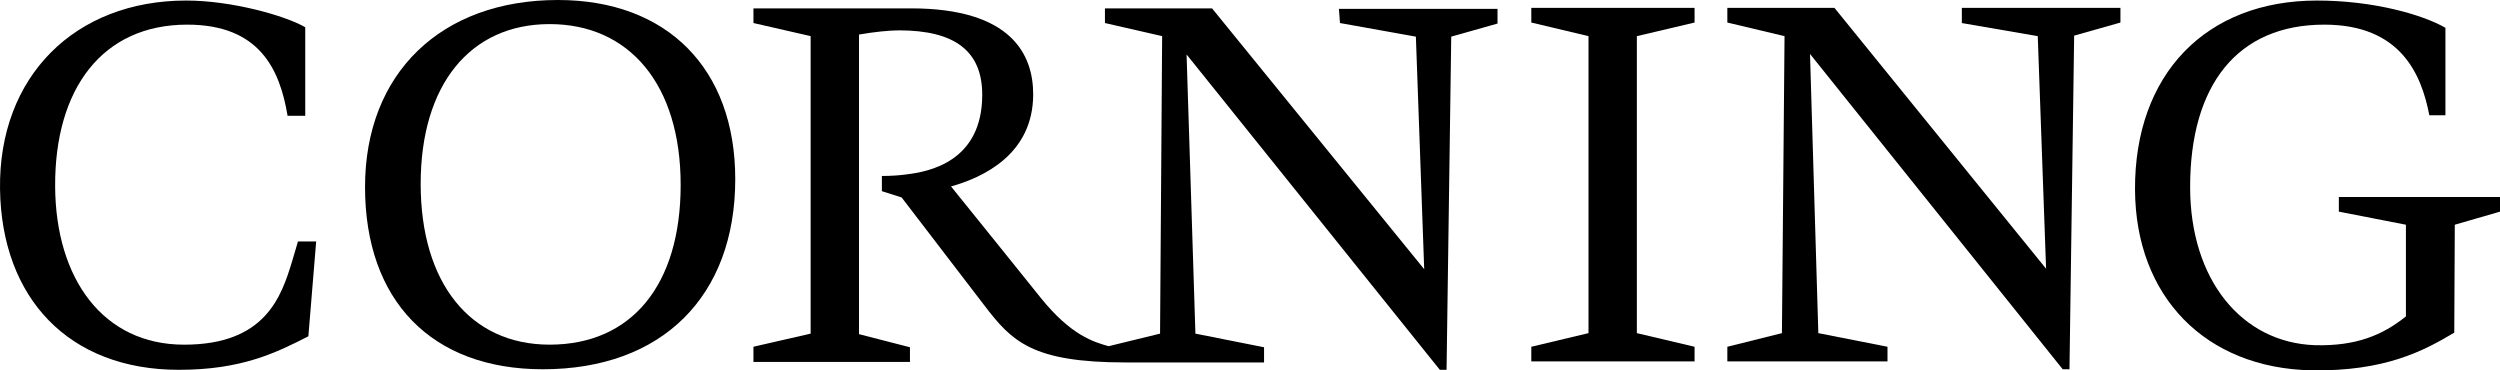
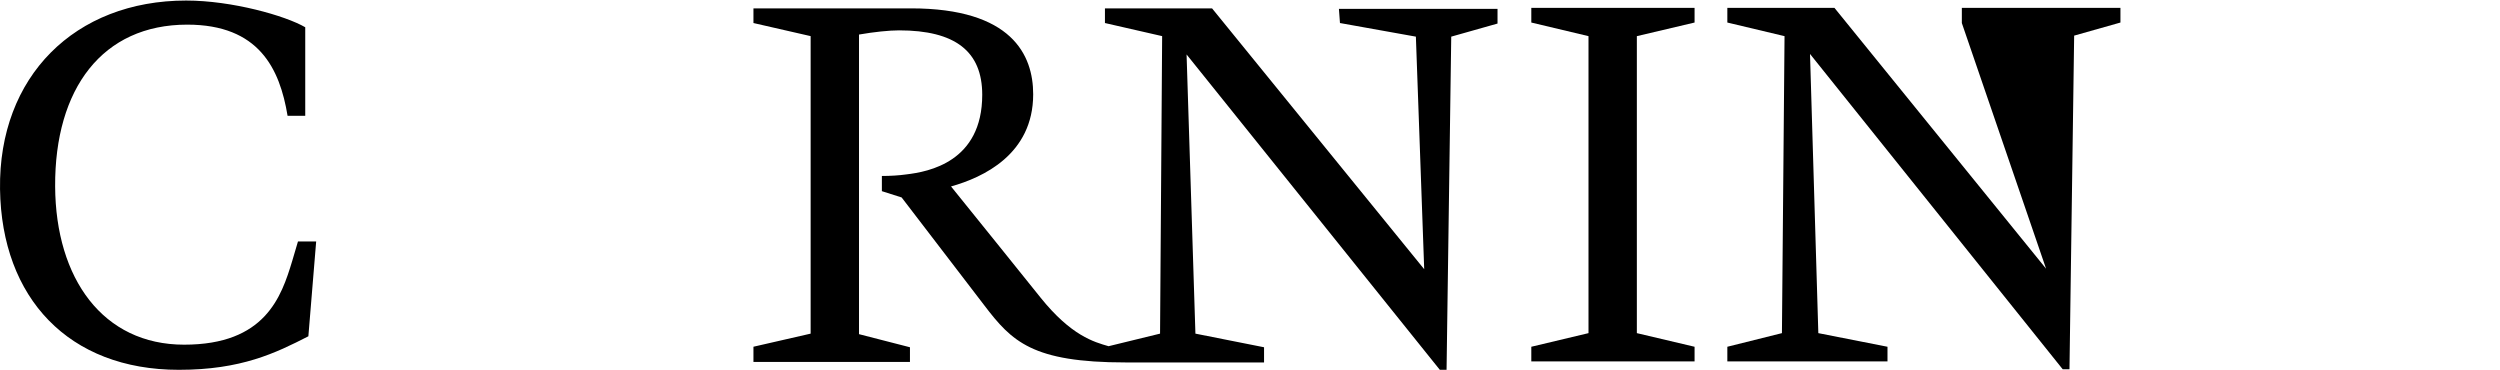
<svg xmlns="http://www.w3.org/2000/svg" width="216" height="32" viewBox="0 0 216 32" fill="none">
-   <path d="M63.526 15.477C63.526 5.928 57.641 0 48.206 0C38.098 0 31.539 6.336 31.539 16.156C31.539 25.977 37.289 31.905 46.904 31.905C57.191 31.905 63.526 25.614 63.526 15.477ZM47.487 29.778C40.614 29.778 36.346 24.438 36.346 15.885C36.346 7.331 40.614 2.082 47.487 2.082C54.361 2.082 58.809 7.286 58.809 15.975C58.809 24.664 54.541 29.778 47.487 29.778Z" fill="black" />
  <path d="M115.773 1.99L122.332 3.166L123.051 23.26L104.722 0.723H95.467V1.99L100.409 3.121L100.229 28.826L95.781 29.912C94.524 29.55 92.547 29.007 89.896 25.704C89.896 25.704 83.023 17.15 82.169 16.109C84.91 15.34 89.267 13.349 89.267 8.145C89.267 4.75 87.425 0.723 78.71 0.723H65.098V1.99L70.039 3.121V28.826L65.098 29.958V31.27H78.62V30.003L74.218 28.871V2.985C75.52 2.759 76.823 2.623 77.677 2.623C82.529 2.623 84.865 4.434 84.865 8.19C84.865 13.982 80.237 14.842 78.306 15.069C77.677 15.159 76.913 15.204 76.194 15.204V16.517L77.901 17.06L85.044 26.382C87.425 29.505 89.177 31.315 97.264 31.315H109.214V30.003L103.284 28.826L102.52 4.705L124.399 31.949H124.983L125.387 3.166L129.386 2.035V0.768H115.683" fill="black" />
-   <path d="M163.079 29.96L157.104 28.783L156.385 4.662L178.219 31.906H178.803L179.207 3.078L183.206 1.947V0.68H169.503V1.992L176.062 3.123L176.781 23.217L158.497 0.68H149.242V1.947L154.184 3.123L153.959 28.783L149.242 29.96V31.227H163.079" fill="black" />
+   <path d="M163.079 29.96L157.104 28.783L156.385 4.662L178.219 31.906H178.803L179.207 3.078L183.206 1.947V0.68H169.503V1.992L176.781 23.217L158.497 0.68H149.242V1.947L154.184 3.123L153.959 28.783L149.242 29.96V31.227H163.079" fill="black" />
  <path d="M25.25 22.539C24.306 25.661 22.914 29.78 15.905 29.78C8.897 29.78 4.809 24.077 4.764 16.113C4.719 7.65 8.852 2.129 16.175 2.129C22.375 2.129 24.172 5.93 24.846 10.003H26.373V2.355C24.666 1.359 20.039 0.047 16.085 0.047C6.471 0.047 -0.133 6.609 0.002 16.339C0.137 25.752 5.932 31.952 15.456 31.952C20.847 31.952 23.812 30.504 26.643 29.055L27.317 20.864H25.744" fill="black" />
-   <path d="M212.094 19.416L216.003 18.285V17.018H202.076V18.285L207.871 19.416V27.336C205.849 28.965 203.558 29.915 200.009 29.825C193.675 29.599 189.227 24.168 189.227 16.158C189.227 7.333 193.315 2.129 200.818 2.129C207.422 2.129 209.219 6.428 209.893 9.958H211.285V2.4C209.309 1.269 205.086 0.047 200.189 0.047C190.575 0.047 184.42 6.428 184.465 16.384C184.51 25.616 190.53 31.816 199.74 31.997C206.074 32.088 209.399 30.323 212.049 28.739C212.049 28.694 212.094 19.416 212.094 19.416Z" fill="black" />
  <path d="M146.411 29.96L141.424 28.783V3.123L146.411 1.947V0.68H132.305V1.947L137.246 3.123V28.783L132.305 29.96V31.227H146.411" fill="black" />
</svg>